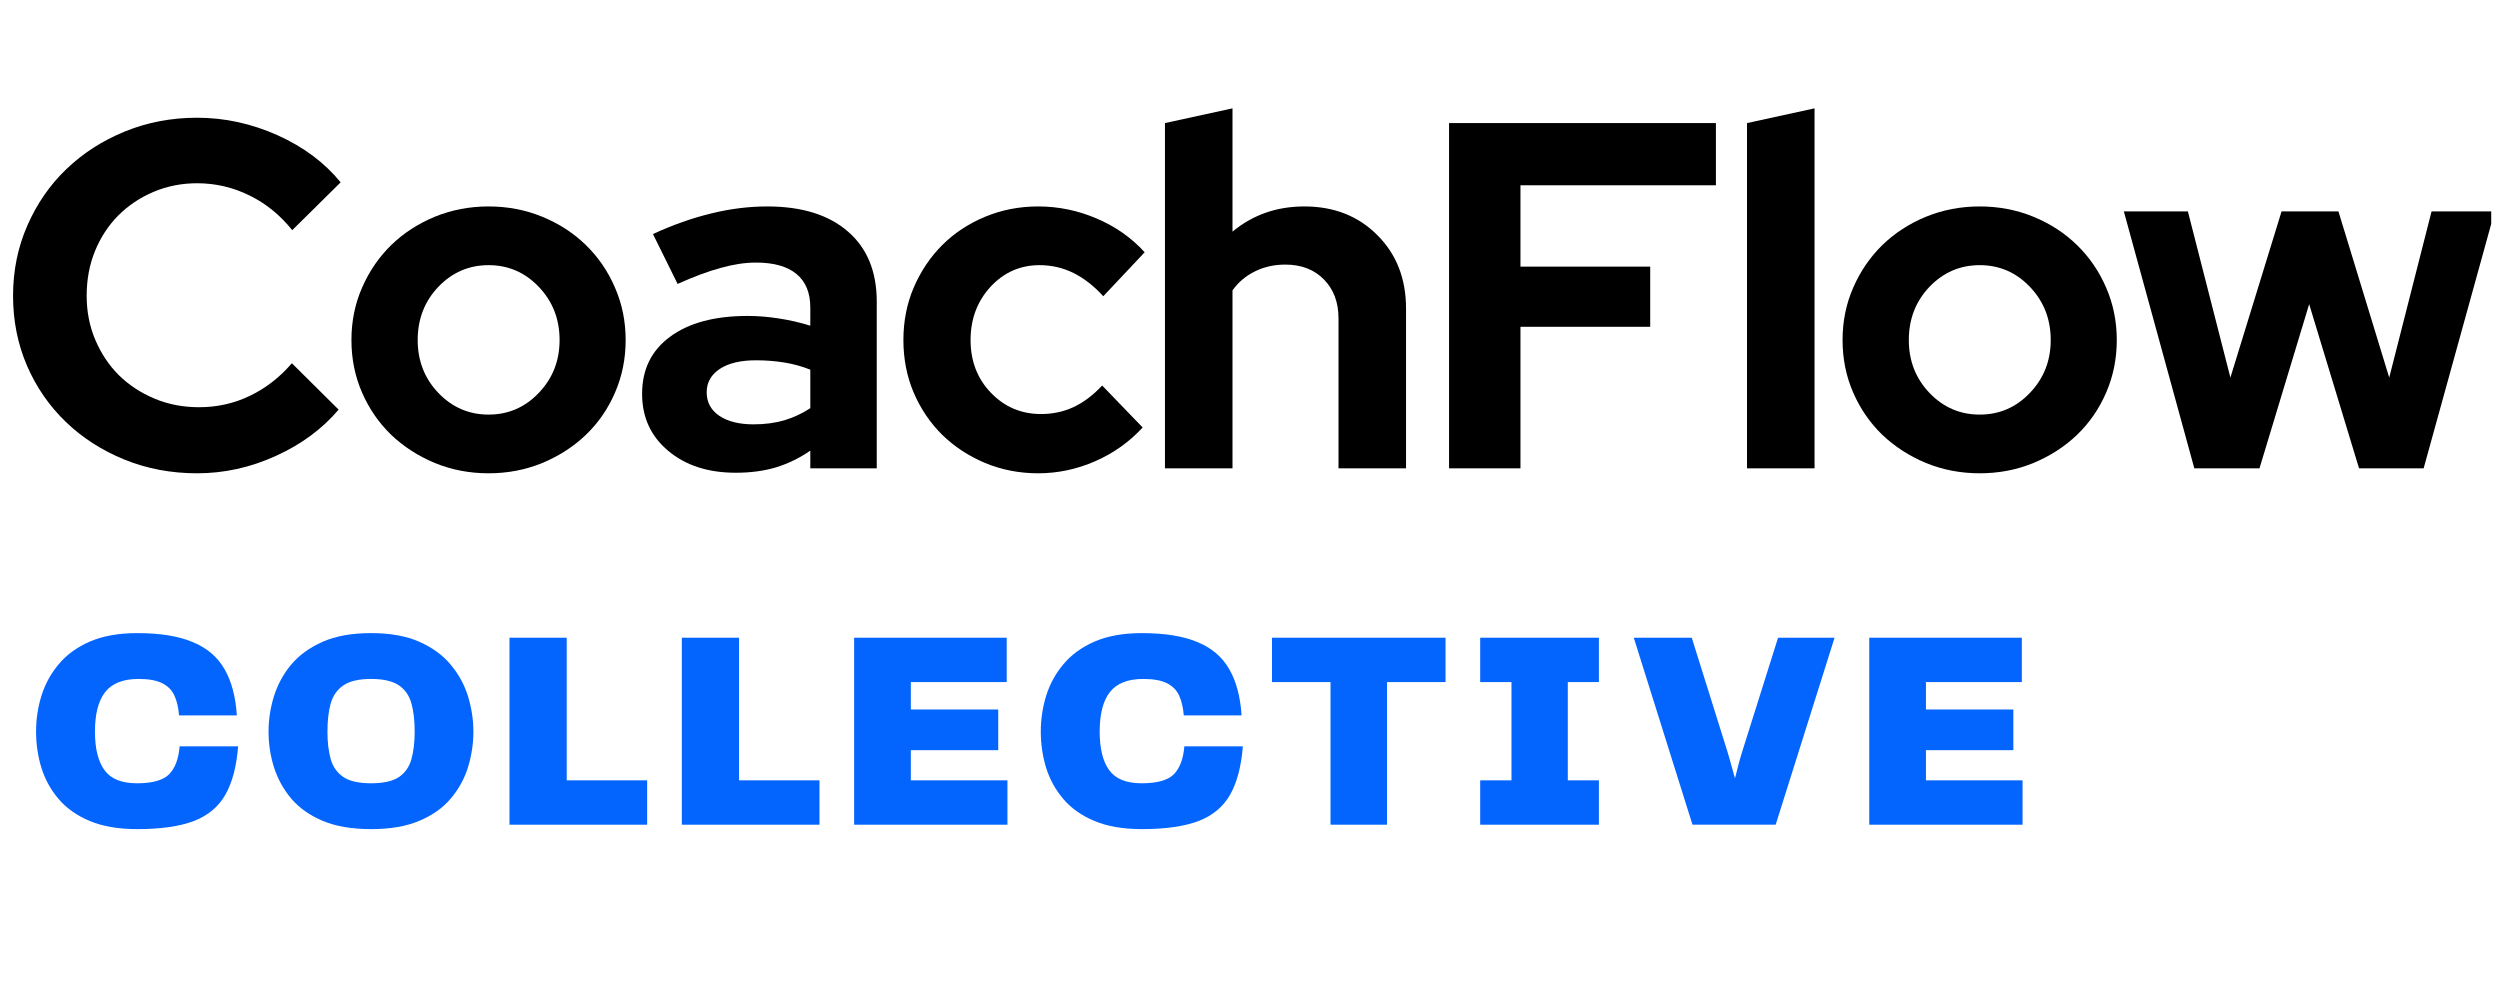
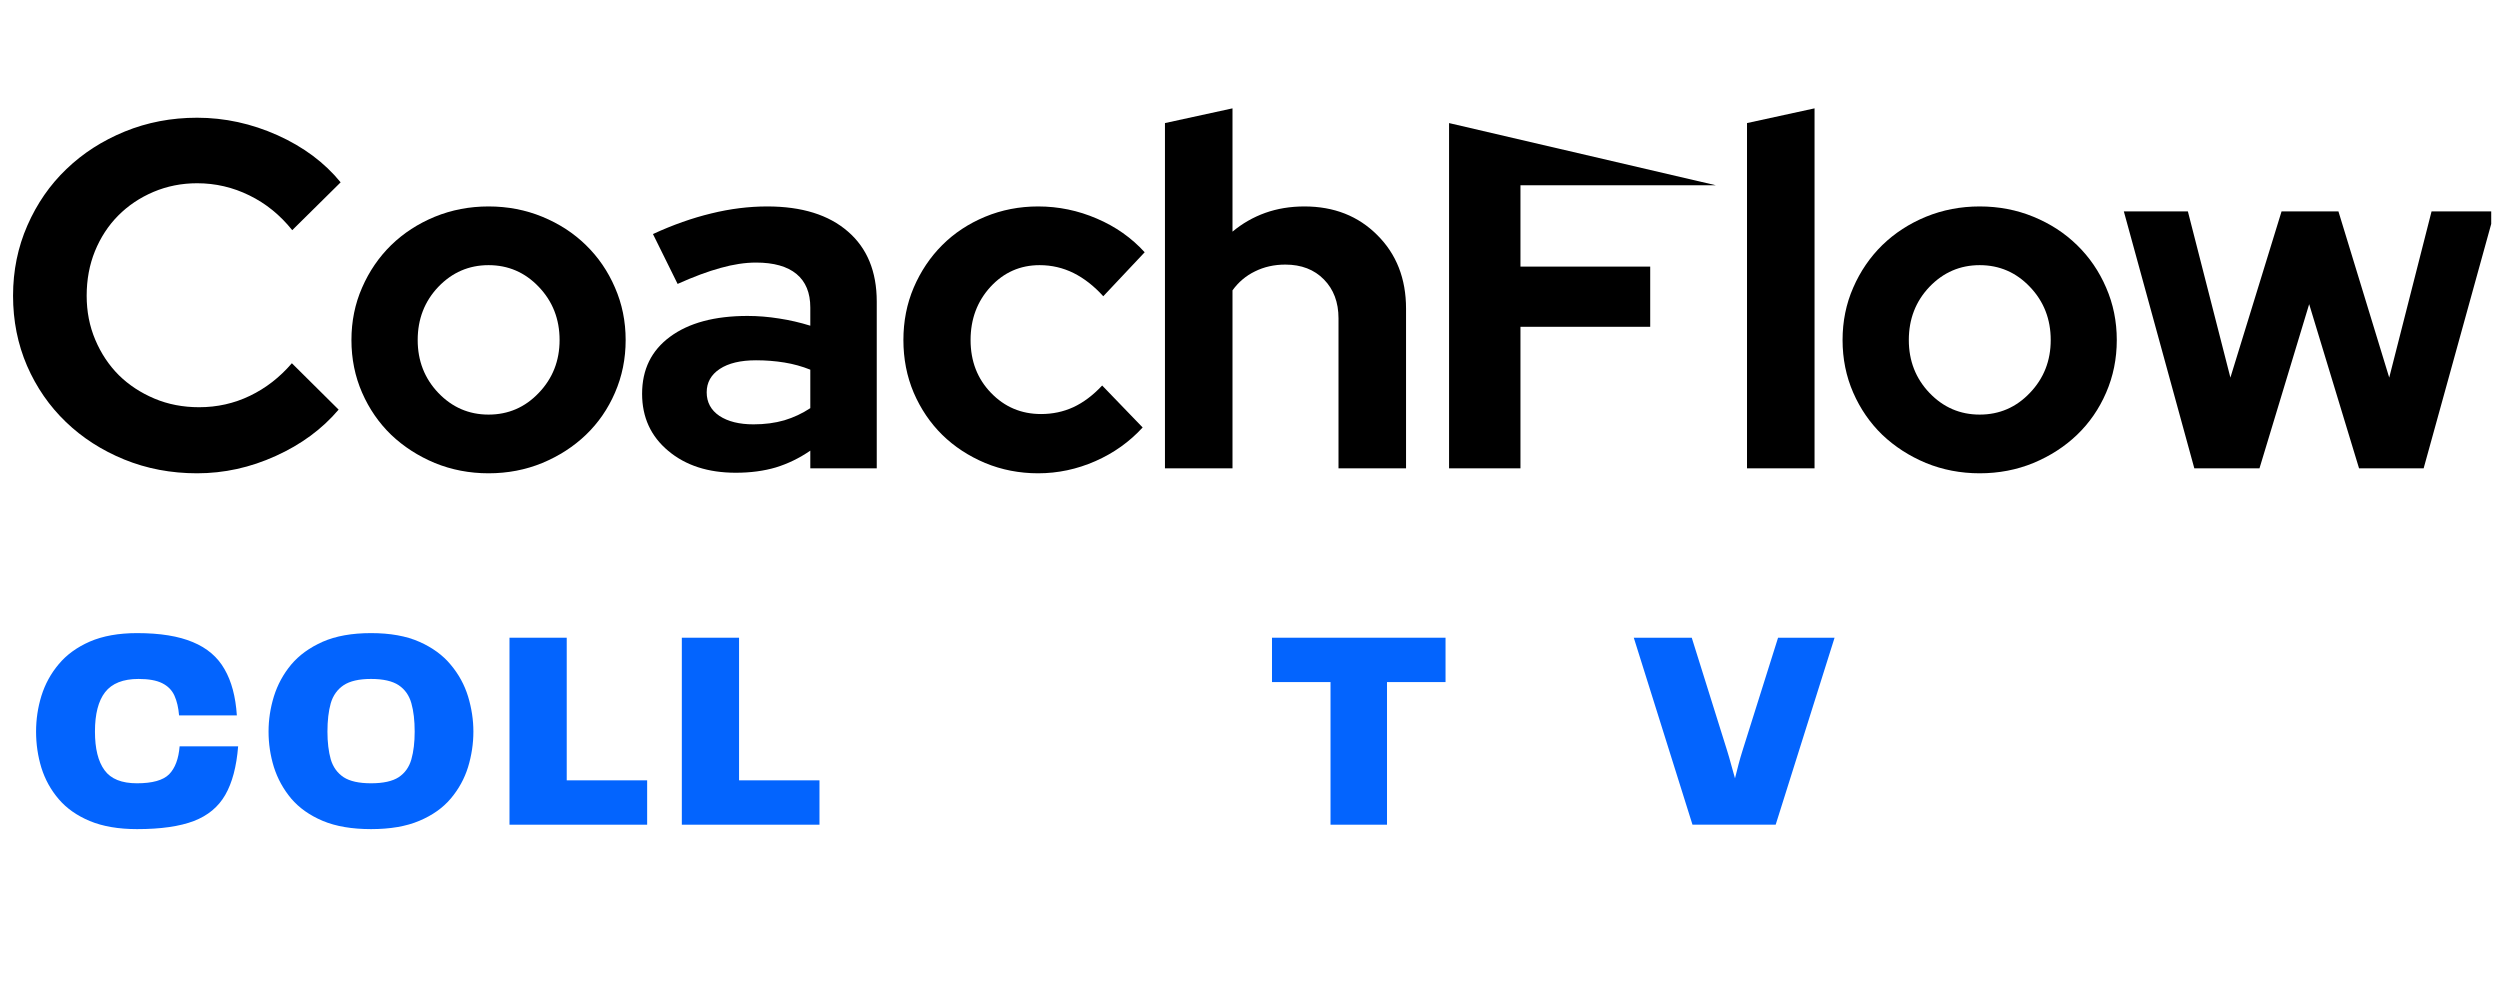
<svg xmlns="http://www.w3.org/2000/svg" width="283" zoomAndPan="magnify" viewBox="0 0 212.25 84.75" height="113" preserveAspectRatio="xMidYMid meet" version="1.2">
  <defs>
    <clipPath id="3eac27a10c">
      <path d="M 180 17 L 211.504 17 L 211.504 40 L 180 40 Z M 180 17 " />
    </clipPath>
  </defs>
  <g id="82cf0756c2">
    <g style="fill:#0364fe;fill-opacity:1;">
      <g transform="translate(2.234, 70.017)">
        <path style="stroke:none" d="M 9.406 0.375 C 7.832 0.375 6.492 0.145 5.391 -0.312 C 4.297 -0.77 3.414 -1.391 2.75 -2.172 C 2.082 -2.953 1.594 -3.836 1.281 -4.828 C 0.977 -5.828 0.828 -6.852 0.828 -7.906 C 0.828 -8.938 0.977 -9.945 1.281 -10.938 C 1.594 -11.938 2.082 -12.832 2.75 -13.625 C 3.414 -14.426 4.297 -15.066 5.391 -15.547 C 6.492 -16.023 7.832 -16.266 9.406 -16.266 C 11.363 -16.266 12.941 -16.008 14.141 -15.5 C 15.348 -15 16.242 -14.234 16.828 -13.203 C 17.422 -12.18 17.77 -10.875 17.875 -9.281 L 12.969 -9.281 C 12.914 -9.938 12.785 -10.492 12.578 -10.953 C 12.367 -11.422 12.02 -11.773 11.531 -12.016 C 11.051 -12.254 10.383 -12.375 9.531 -12.375 C 8.219 -12.375 7.27 -12 6.688 -11.25 C 6.113 -10.508 5.828 -9.395 5.828 -7.906 C 5.828 -6.457 6.098 -5.363 6.641 -4.625 C 7.18 -3.883 8.098 -3.516 9.391 -3.516 C 10.703 -3.516 11.613 -3.77 12.125 -4.281 C 12.633 -4.801 12.93 -5.594 13.016 -6.656 L 17.984 -6.656 C 17.848 -4.938 17.484 -3.562 16.891 -2.531 C 16.305 -1.508 15.414 -0.77 14.219 -0.312 C 13.02 0.145 11.414 0.375 9.406 0.375 Z M 9.406 0.375 " />
      </g>
    </g>
    <g style="fill:#0364fe;fill-opacity:1;">
      <g transform="translate(21.972, 70.017)">
        <path style="stroke:none" d="M 9.531 0.375 C 7.906 0.375 6.535 0.141 5.422 -0.328 C 4.316 -0.797 3.426 -1.426 2.75 -2.219 C 2.082 -3.02 1.594 -3.91 1.281 -4.891 C 0.977 -5.879 0.828 -6.883 0.828 -7.906 C 0.828 -8.906 0.977 -9.898 1.281 -10.891 C 1.594 -11.891 2.082 -12.789 2.75 -13.594 C 3.426 -14.395 4.316 -15.039 5.422 -15.531 C 6.535 -16.02 7.906 -16.266 9.531 -16.266 C 11.156 -16.266 12.52 -16.02 13.625 -15.531 C 14.738 -15.039 15.629 -14.391 16.297 -13.578 C 16.973 -12.773 17.461 -11.879 17.766 -10.891 C 18.066 -9.898 18.219 -8.906 18.219 -7.906 C 18.219 -6.883 18.066 -5.879 17.766 -4.891 C 17.461 -3.91 16.973 -3.02 16.297 -2.219 C 15.629 -1.426 14.738 -0.797 13.625 -0.328 C 12.52 0.141 11.156 0.375 9.531 0.375 Z M 5.828 -7.906 C 5.828 -7 5.922 -6.211 6.109 -5.547 C 6.305 -4.891 6.672 -4.383 7.203 -4.031 C 7.734 -3.688 8.508 -3.516 9.531 -3.516 C 10.562 -3.516 11.344 -3.688 11.875 -4.031 C 12.406 -4.383 12.766 -4.891 12.953 -5.547 C 13.141 -6.211 13.234 -7 13.234 -7.906 C 13.234 -8.844 13.141 -9.645 12.953 -10.312 C 12.766 -10.977 12.406 -11.488 11.875 -11.844 C 11.344 -12.195 10.562 -12.375 9.531 -12.375 C 8.508 -12.375 7.734 -12.195 7.203 -11.844 C 6.672 -11.488 6.305 -10.977 6.109 -10.312 C 5.922 -9.645 5.828 -8.844 5.828 -7.906 Z M 5.828 -7.906 " />
      </g>
    </g>
    <g style="fill:#0364fe;fill-opacity:1;">
      <g transform="translate(42.068, 70.017)">
        <path style="stroke:none" d="M 6.047 -3.766 L 12.875 -3.766 L 12.875 0 L 1.188 0 L 1.188 -15.875 L 6.047 -15.875 Z M 6.047 -3.766 " />
      </g>
    </g>
    <g style="fill:#0364fe;fill-opacity:1;">
      <g transform="translate(56.699, 70.017)">
        <path style="stroke:none" d="M 6.047 -3.766 L 12.875 -3.766 L 12.875 0 L 1.188 0 L 1.188 -15.875 L 6.047 -15.875 Z M 6.047 -3.766 " />
      </g>
    </g>
    <g style="fill:#0364fe;fill-opacity:1;">
      <g transform="translate(71.329, 70.017)">
-         <path style="stroke:none" d="M 6 -3.766 L 14.203 -3.766 L 14.203 0 L 1.188 0 L 1.188 -15.875 L 14.141 -15.875 L 14.141 -12.109 L 6 -12.109 L 6 -9.781 L 13.422 -9.781 L 13.422 -6.328 L 6 -6.328 Z M 6 -3.766 " />
-       </g>
+         </g>
    </g>
    <g style="fill:#0364fe;fill-opacity:1;">
      <g transform="translate(87.535, 70.017)">
-         <path style="stroke:none" d="M 9.406 0.375 C 7.832 0.375 6.492 0.145 5.391 -0.312 C 4.297 -0.77 3.414 -1.391 2.75 -2.172 C 2.082 -2.953 1.594 -3.836 1.281 -4.828 C 0.977 -5.828 0.828 -6.852 0.828 -7.906 C 0.828 -8.938 0.977 -9.945 1.281 -10.938 C 1.594 -11.938 2.082 -12.832 2.75 -13.625 C 3.414 -14.426 4.297 -15.066 5.391 -15.547 C 6.492 -16.023 7.832 -16.266 9.406 -16.266 C 11.363 -16.266 12.941 -16.008 14.141 -15.5 C 15.348 -15 16.242 -14.234 16.828 -13.203 C 17.422 -12.18 17.77 -10.875 17.875 -9.281 L 12.969 -9.281 C 12.914 -9.938 12.785 -10.492 12.578 -10.953 C 12.367 -11.422 12.02 -11.773 11.531 -12.016 C 11.051 -12.254 10.383 -12.375 9.531 -12.375 C 8.219 -12.375 7.27 -12 6.688 -11.25 C 6.113 -10.508 5.828 -9.395 5.828 -7.906 C 5.828 -6.457 6.098 -5.363 6.641 -4.625 C 7.18 -3.883 8.098 -3.516 9.391 -3.516 C 10.703 -3.516 11.613 -3.77 12.125 -4.281 C 12.633 -4.801 12.93 -5.594 13.016 -6.656 L 17.984 -6.656 C 17.848 -4.938 17.484 -3.562 16.891 -2.531 C 16.305 -1.508 15.414 -0.77 14.219 -0.312 C 13.02 0.145 11.414 0.375 9.406 0.375 Z M 9.406 0.375 " />
-       </g>
+         </g>
    </g>
    <g style="fill:#0364fe;fill-opacity:1;">
      <g transform="translate(107.273, 70.017)">
        <path style="stroke:none" d="M 15.453 -15.875 L 15.453 -12.109 L 10.484 -12.109 L 10.484 0 L 5.688 0 L 5.688 -12.109 L 0.719 -12.109 L 0.719 -15.875 Z M 15.453 -15.875 " />
      </g>
    </g>
    <g style="fill:#0364fe;fill-opacity:1;">
      <g transform="translate(124.481, 70.017)">
-         <path style="stroke:none" d="M 11.266 -12.109 L 8.625 -12.109 L 8.625 -3.766 L 11.266 -3.766 L 11.266 0 L 1.188 0 L 1.188 -3.766 L 3.844 -3.766 L 3.844 -12.109 L 1.188 -12.109 L 1.188 -15.875 L 11.266 -15.875 Z M 11.266 -12.109 " />
-       </g>
+         </g>
    </g>
    <g style="fill:#0364fe;fill-opacity:1;">
      <g transform="translate(137.989, 70.017)">
        <path style="stroke:none" d="M 12.969 -15.875 L 17.766 -15.875 L 12.766 0 L 5.703 0 L 0.719 -15.875 L 5.641 -15.875 L 8.641 -6.297 C 8.766 -5.898 8.879 -5.504 8.984 -5.109 C 9.086 -4.723 9.195 -4.332 9.312 -3.938 C 9.406 -4.332 9.504 -4.723 9.609 -5.109 C 9.711 -5.504 9.828 -5.898 9.953 -6.297 Z M 12.969 -15.875 " />
      </g>
    </g>
    <g style="fill:#0364fe;fill-opacity:1;">
      <g transform="translate(157.512, 70.017)">
-         <path style="stroke:none" d="M 6 -3.766 L 14.203 -3.766 L 14.203 0 L 1.188 0 L 1.188 -15.875 L 14.141 -15.875 L 14.141 -12.109 L 6 -12.109 L 6 -9.781 L 13.422 -9.781 L 13.422 -6.328 L 6 -6.328 Z M 6 -3.766 " />
-       </g>
+         </g>
    </g>
    <g style="fill:#000000;fill-opacity:1;">
      <g transform="translate(-0.392, 39.761)">
        <path style="stroke:none" d="M 17.297 -5.188 C 18.828 -5.188 20.266 -5.508 21.609 -6.156 C 22.953 -6.801 24.141 -7.723 25.172 -8.922 L 29.141 -4.984 C 27.742 -3.336 25.961 -2.023 23.797 -1.047 C 21.641 -0.066 19.414 0.422 17.125 0.422 C 14.914 0.422 12.852 0.031 10.938 -0.75 C 9.031 -1.531 7.379 -2.594 5.984 -3.938 C 4.586 -5.281 3.488 -6.867 2.688 -8.703 C 1.895 -10.547 1.5 -12.531 1.5 -14.656 C 1.5 -16.781 1.906 -18.77 2.719 -20.625 C 3.531 -22.477 4.633 -24.07 6.031 -25.406 C 7.426 -26.75 9.078 -27.812 10.984 -28.594 C 12.898 -29.375 14.945 -29.766 17.125 -29.766 C 19.469 -29.766 21.742 -29.27 23.953 -28.281 C 26.16 -27.289 27.945 -25.957 29.312 -24.281 L 25.203 -20.219 C 24.172 -21.508 22.957 -22.492 21.562 -23.172 C 20.164 -23.859 18.688 -24.203 17.125 -24.203 C 15.812 -24.203 14.578 -23.957 13.422 -23.469 C 12.266 -22.977 11.266 -22.305 10.422 -21.453 C 9.586 -20.609 8.93 -19.602 8.453 -18.438 C 7.984 -17.281 7.75 -16.02 7.75 -14.656 C 7.75 -13.312 7.992 -12.062 8.484 -10.906 C 8.973 -9.75 9.641 -8.75 10.484 -7.906 C 11.336 -7.07 12.344 -6.41 13.5 -5.922 C 14.664 -5.43 15.93 -5.188 17.297 -5.188 Z M 17.297 -5.188 " />
      </g>
    </g>
    <g style="fill:#000000;fill-opacity:1;">
      <g transform="translate(28.587, 39.761)">
        <path style="stroke:none" d="M 1.25 -10.891 C 1.25 -12.484 1.551 -13.969 2.156 -15.344 C 2.758 -16.727 3.582 -17.93 4.625 -18.953 C 5.676 -19.973 6.91 -20.773 8.328 -21.359 C 9.754 -21.941 11.273 -22.234 12.891 -22.234 C 14.516 -22.234 16.035 -21.941 17.453 -21.359 C 18.879 -20.773 20.113 -19.973 21.156 -18.953 C 22.207 -17.93 23.031 -16.727 23.625 -15.344 C 24.227 -13.969 24.531 -12.484 24.531 -10.891 C 24.531 -9.297 24.227 -7.805 23.625 -6.422 C 23.031 -5.047 22.207 -3.852 21.156 -2.844 C 20.113 -1.844 18.879 -1.047 17.453 -0.453 C 16.035 0.129 14.516 0.422 12.891 0.422 C 11.273 0.422 9.754 0.129 8.328 -0.453 C 6.91 -1.047 5.676 -1.844 4.625 -2.844 C 3.582 -3.852 2.758 -5.047 2.156 -6.422 C 1.551 -7.805 1.25 -9.297 1.25 -10.891 Z M 12.891 -4.562 C 14.566 -4.562 15.988 -5.176 17.156 -6.406 C 18.332 -7.633 18.922 -9.129 18.922 -10.891 C 18.922 -12.672 18.332 -14.176 17.156 -15.406 C 15.988 -16.633 14.566 -17.25 12.891 -17.25 C 11.223 -17.25 9.801 -16.633 8.625 -15.406 C 7.457 -14.176 6.875 -12.672 6.875 -10.891 C 6.875 -9.129 7.457 -7.633 8.625 -6.406 C 9.801 -5.176 11.223 -4.562 12.891 -4.562 Z M 12.891 -4.562 " />
      </g>
    </g>
    <g style="fill:#000000;fill-opacity:1;">
      <g transform="translate(53.295, 39.761)">
        <path style="stroke:none" d="M 9.172 0.375 C 6.828 0.375 4.914 -0.242 3.438 -1.484 C 1.957 -2.723 1.219 -4.336 1.219 -6.328 C 1.219 -8.391 2.008 -10.004 3.594 -11.172 C 5.188 -12.348 7.379 -12.938 10.172 -12.938 C 11.066 -12.938 11.961 -12.863 12.859 -12.719 C 13.754 -12.582 14.633 -12.379 15.5 -12.109 L 15.5 -13.656 C 15.5 -14.906 15.109 -15.852 14.328 -16.5 C 13.547 -17.145 12.398 -17.469 10.891 -17.469 C 9.961 -17.469 8.961 -17.316 7.891 -17.016 C 6.816 -16.723 5.598 -16.27 4.234 -15.656 L 2.141 -19.891 C 3.836 -20.672 5.488 -21.254 7.094 -21.641 C 8.695 -22.035 10.281 -22.234 11.844 -22.234 C 14.781 -22.234 17.062 -21.523 18.688 -20.109 C 20.32 -18.703 21.141 -16.719 21.141 -14.156 L 21.141 0 L 15.5 0 L 15.5 -1.5 C 14.57 -0.863 13.598 -0.391 12.578 -0.078 C 11.566 0.223 10.43 0.375 9.172 0.375 Z M 6.703 -6.453 C 6.703 -5.609 7.062 -4.941 7.781 -4.453 C 8.508 -3.973 9.473 -3.734 10.672 -3.734 C 11.629 -3.734 12.504 -3.848 13.297 -4.078 C 14.086 -4.316 14.82 -4.66 15.5 -5.109 L 15.5 -8.375 C 14.801 -8.656 14.066 -8.859 13.297 -8.984 C 12.523 -9.109 11.723 -9.172 10.891 -9.172 C 9.578 -9.172 8.551 -8.926 7.812 -8.438 C 7.07 -7.945 6.703 -7.285 6.703 -6.453 Z M 6.703 -6.453 " />
      </g>
    </g>
    <g style="fill:#000000;fill-opacity:1;">
      <g transform="translate(75.449, 39.761)">
        <path style="stroke:none" d="M 12.938 -4.609 C 13.914 -4.609 14.828 -4.801 15.672 -5.188 C 16.523 -5.582 17.344 -6.195 18.125 -7.031 L 21.562 -3.469 C 20.445 -2.25 19.109 -1.297 17.547 -0.609 C 15.984 0.078 14.363 0.422 12.688 0.422 C 11.094 0.422 9.594 0.129 8.188 -0.453 C 6.781 -1.047 5.566 -1.844 4.547 -2.844 C 3.523 -3.852 2.719 -5.047 2.125 -6.422 C 1.539 -7.805 1.25 -9.297 1.25 -10.891 C 1.25 -12.484 1.539 -13.969 2.125 -15.344 C 2.719 -16.727 3.523 -17.93 4.547 -18.953 C 5.566 -19.973 6.781 -20.773 8.188 -21.359 C 9.594 -21.941 11.094 -22.234 12.688 -22.234 C 14.414 -22.234 16.078 -21.891 17.672 -21.203 C 19.266 -20.523 20.617 -19.57 21.734 -18.344 L 18.219 -14.609 C 17.438 -15.473 16.598 -16.129 15.703 -16.578 C 14.805 -17.023 13.844 -17.25 12.812 -17.25 C 11.164 -17.25 9.773 -16.633 8.641 -15.406 C 7.516 -14.176 6.953 -12.672 6.953 -10.891 C 6.953 -9.098 7.531 -7.602 8.688 -6.406 C 9.844 -5.207 11.258 -4.609 12.938 -4.609 Z M 12.938 -4.609 " />
      </g>
    </g>
    <g style="fill:#000000;fill-opacity:1;">
      <g transform="translate(96.639, 39.761)">
        <path style="stroke:none" d="M 2.266 0 L 2.266 -29.312 L 8 -30.562 L 8 -20.094 C 8.832 -20.789 9.758 -21.32 10.781 -21.688 C 11.801 -22.051 12.91 -22.234 14.109 -22.234 C 16.617 -22.234 18.68 -21.422 20.297 -19.797 C 21.922 -18.18 22.734 -16.102 22.734 -13.562 L 22.734 0 L 17 0 L 17 -12.734 C 17 -14.098 16.586 -15.195 15.766 -16.031 C 14.941 -16.875 13.848 -17.297 12.484 -17.297 C 11.535 -17.297 10.676 -17.102 9.906 -16.719 C 9.133 -16.344 8.5 -15.805 8 -15.109 L 8 0 Z M 2.266 0 " />
      </g>
    </g>
    <g style="fill:#000000;fill-opacity:1;">
      <g transform="translate(120.384, 39.761)">
-         <path style="stroke:none" d="M 2.641 0 L 2.641 -29.312 L 25.297 -29.312 L 25.297 -24.031 L 8.703 -24.031 L 8.703 -17.125 L 19.719 -17.125 L 19.719 -12.016 L 8.703 -12.016 L 8.703 0 Z M 2.641 0 " />
+         <path style="stroke:none" d="M 2.641 0 L 2.641 -29.312 L 25.297 -24.031 L 8.703 -24.031 L 8.703 -17.125 L 19.719 -17.125 L 19.719 -12.016 L 8.703 -12.016 L 8.703 0 Z M 2.641 0 " />
      </g>
    </g>
    <g style="fill:#000000;fill-opacity:1;">
      <g transform="translate(146.055, 39.761)">
        <path style="stroke:none" d="M 8 -30.562 L 8 0 L 2.266 0 L 2.266 -29.312 Z M 8 -30.562 " />
      </g>
    </g>
    <g style="fill:#000000;fill-opacity:1;">
      <g transform="translate(155.184, 39.761)">
        <path style="stroke:none" d="M 1.25 -10.891 C 1.25 -12.484 1.551 -13.969 2.156 -15.344 C 2.758 -16.727 3.582 -17.93 4.625 -18.953 C 5.676 -19.973 6.91 -20.773 8.328 -21.359 C 9.754 -21.941 11.273 -22.234 12.891 -22.234 C 14.516 -22.234 16.035 -21.941 17.453 -21.359 C 18.879 -20.773 20.113 -19.973 21.156 -18.953 C 22.207 -17.93 23.031 -16.727 23.625 -15.344 C 24.227 -13.969 24.531 -12.484 24.531 -10.891 C 24.531 -9.297 24.227 -7.805 23.625 -6.422 C 23.031 -5.047 22.207 -3.852 21.156 -2.844 C 20.113 -1.844 18.879 -1.047 17.453 -0.453 C 16.035 0.129 14.516 0.422 12.891 0.422 C 11.273 0.422 9.754 0.129 8.328 -0.453 C 6.91 -1.047 5.676 -1.844 4.625 -2.844 C 3.582 -3.852 2.758 -5.047 2.156 -6.422 C 1.551 -7.805 1.25 -9.297 1.25 -10.891 Z M 12.891 -4.562 C 14.566 -4.562 15.988 -5.176 17.156 -6.406 C 18.332 -7.633 18.922 -9.129 18.922 -10.891 C 18.922 -12.672 18.332 -14.176 17.156 -15.406 C 15.988 -16.633 14.566 -17.25 12.891 -17.25 C 11.223 -17.25 9.801 -16.633 8.625 -15.406 C 7.457 -14.176 6.875 -12.672 6.875 -10.891 C 6.875 -9.129 7.457 -7.633 8.625 -6.406 C 9.801 -5.176 11.223 -4.562 12.891 -4.562 Z M 12.891 -4.562 " />
      </g>
    </g>
    <g clip-rule="nonzero" clip-path="url(#3eac27a10c)">
      <g style="fill:#000000;fill-opacity:1;">
        <g transform="translate(179.892, 39.761)">
          <path style="stroke:none" d="M 11.938 0 L 6.406 0 L 0.422 -21.812 L 5.859 -21.812 L 9.469 -7.703 L 13.812 -21.812 L 18.641 -21.812 L 22.953 -7.703 L 26.547 -21.812 L 31.906 -21.812 L 25.875 0 L 20.391 0 L 16.156 -13.938 Z M 11.938 0 " />
        </g>
      </g>
    </g>
  </g>
</svg>